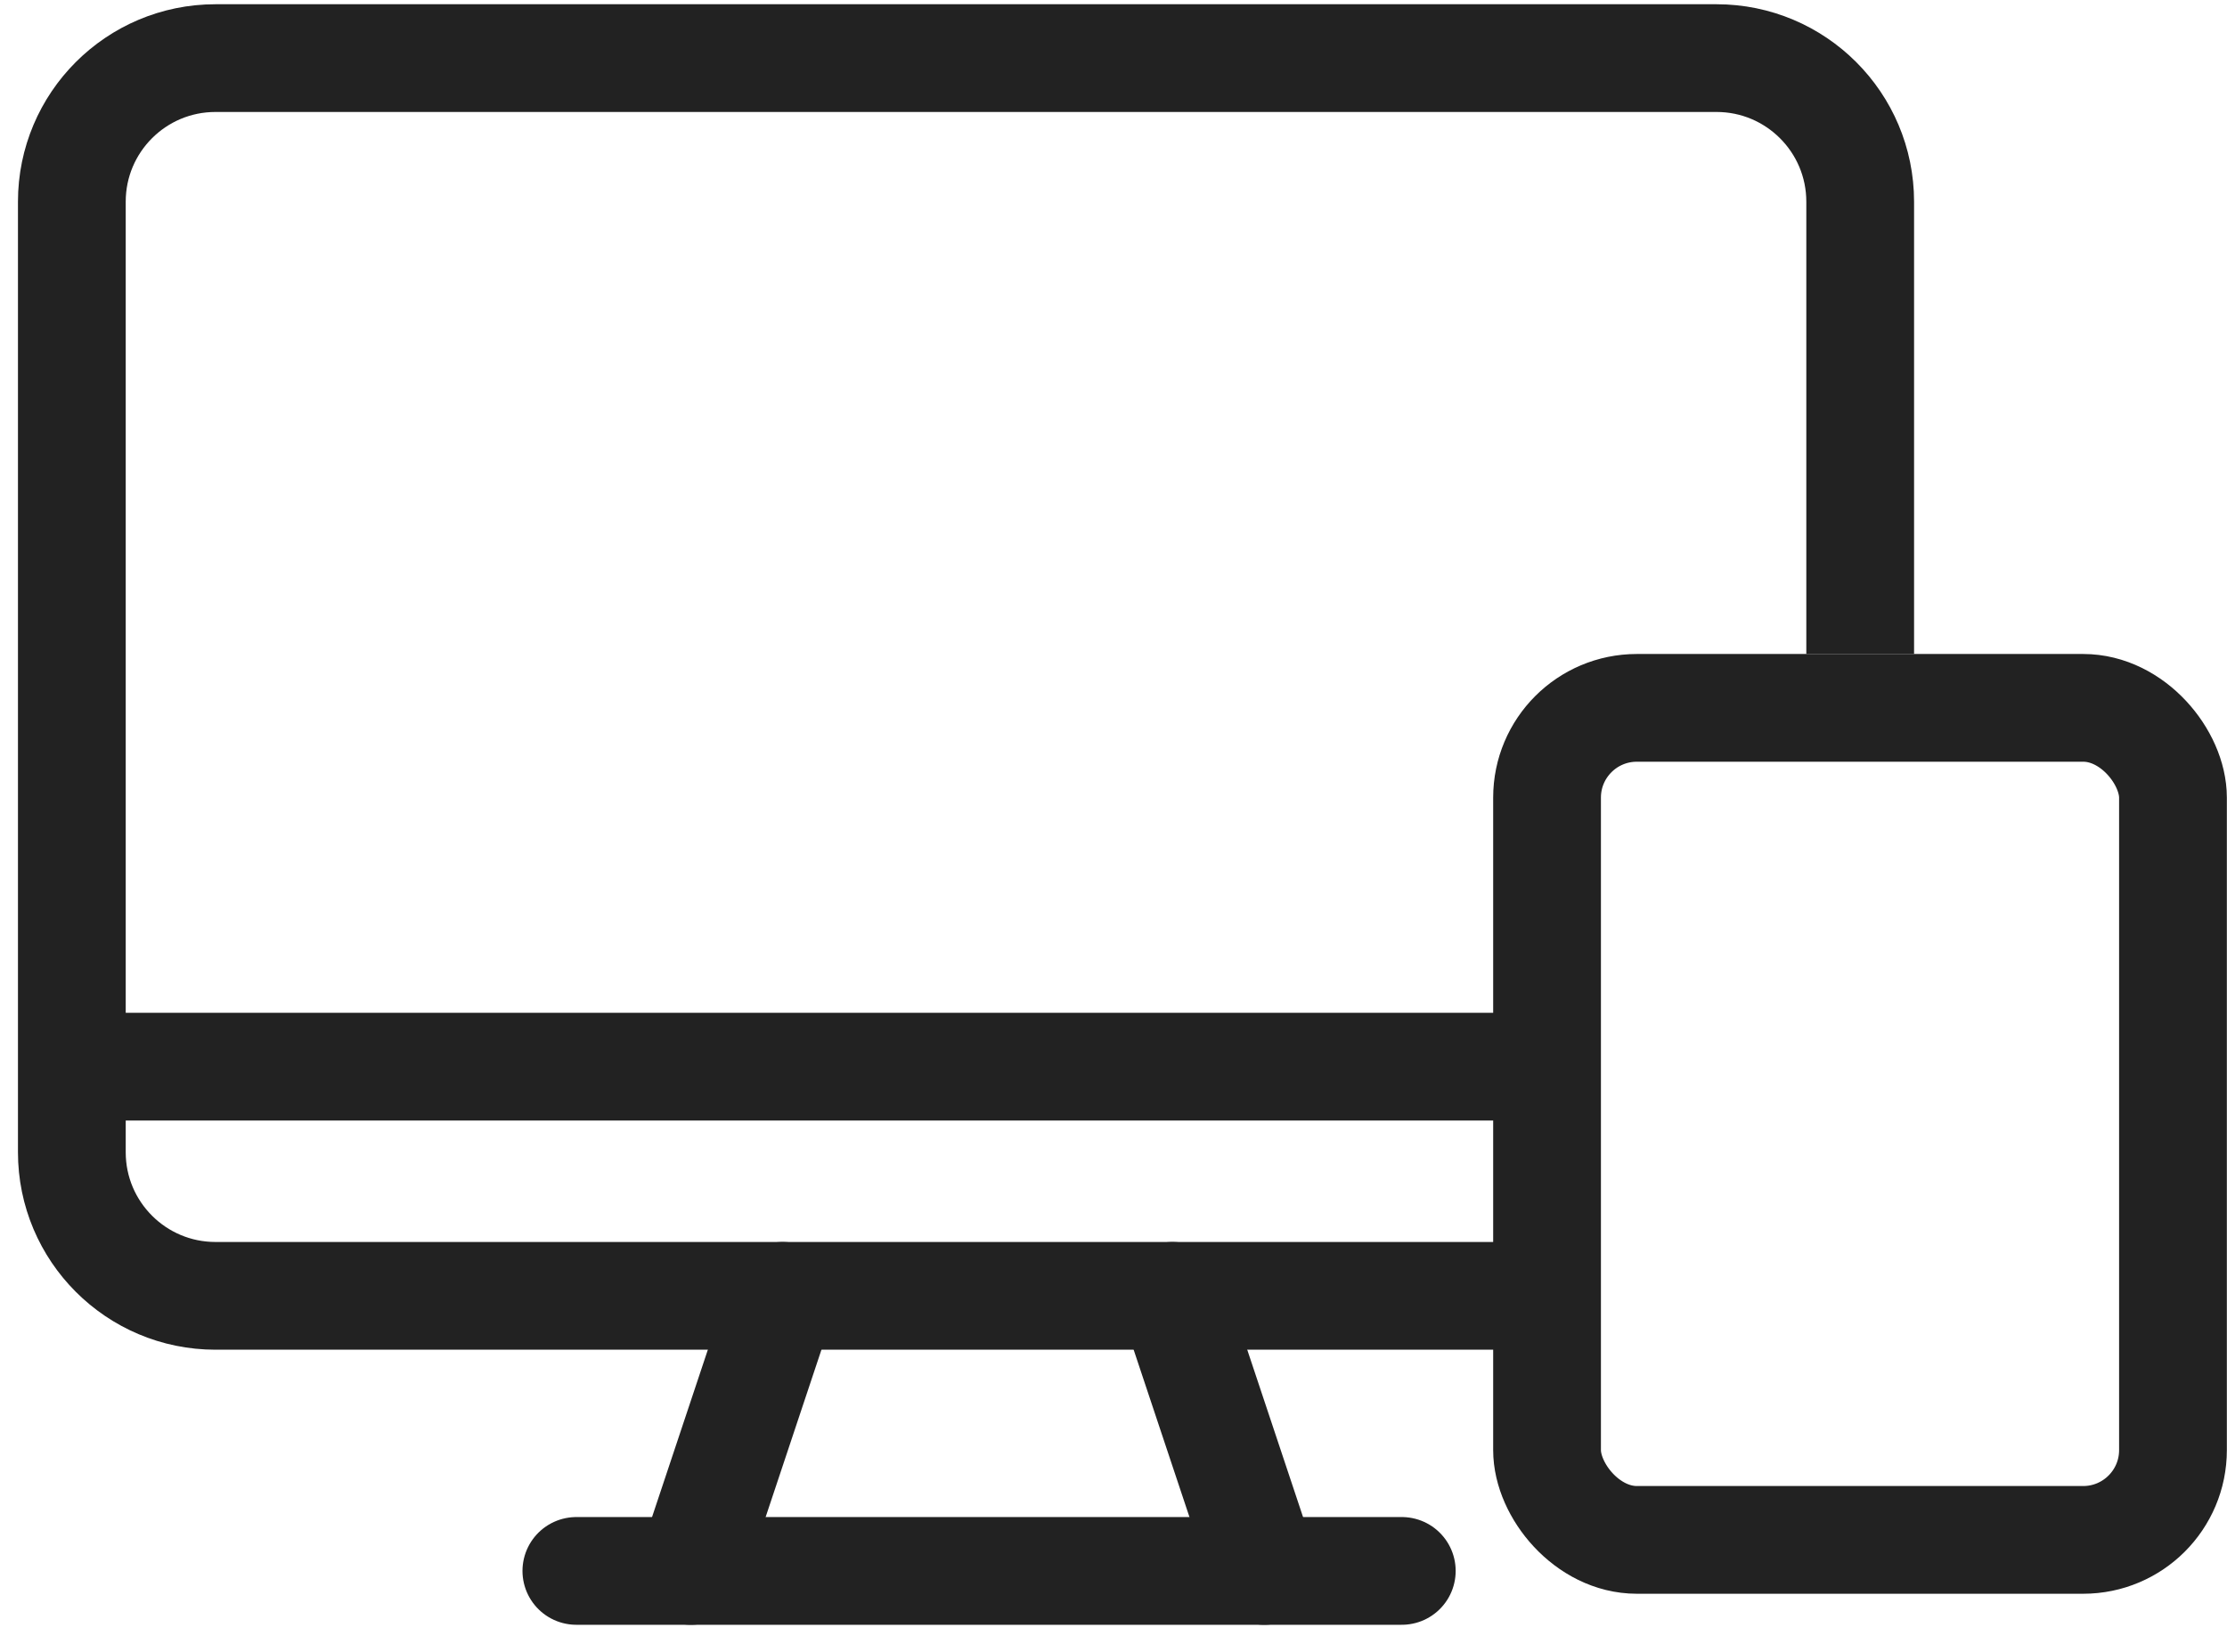
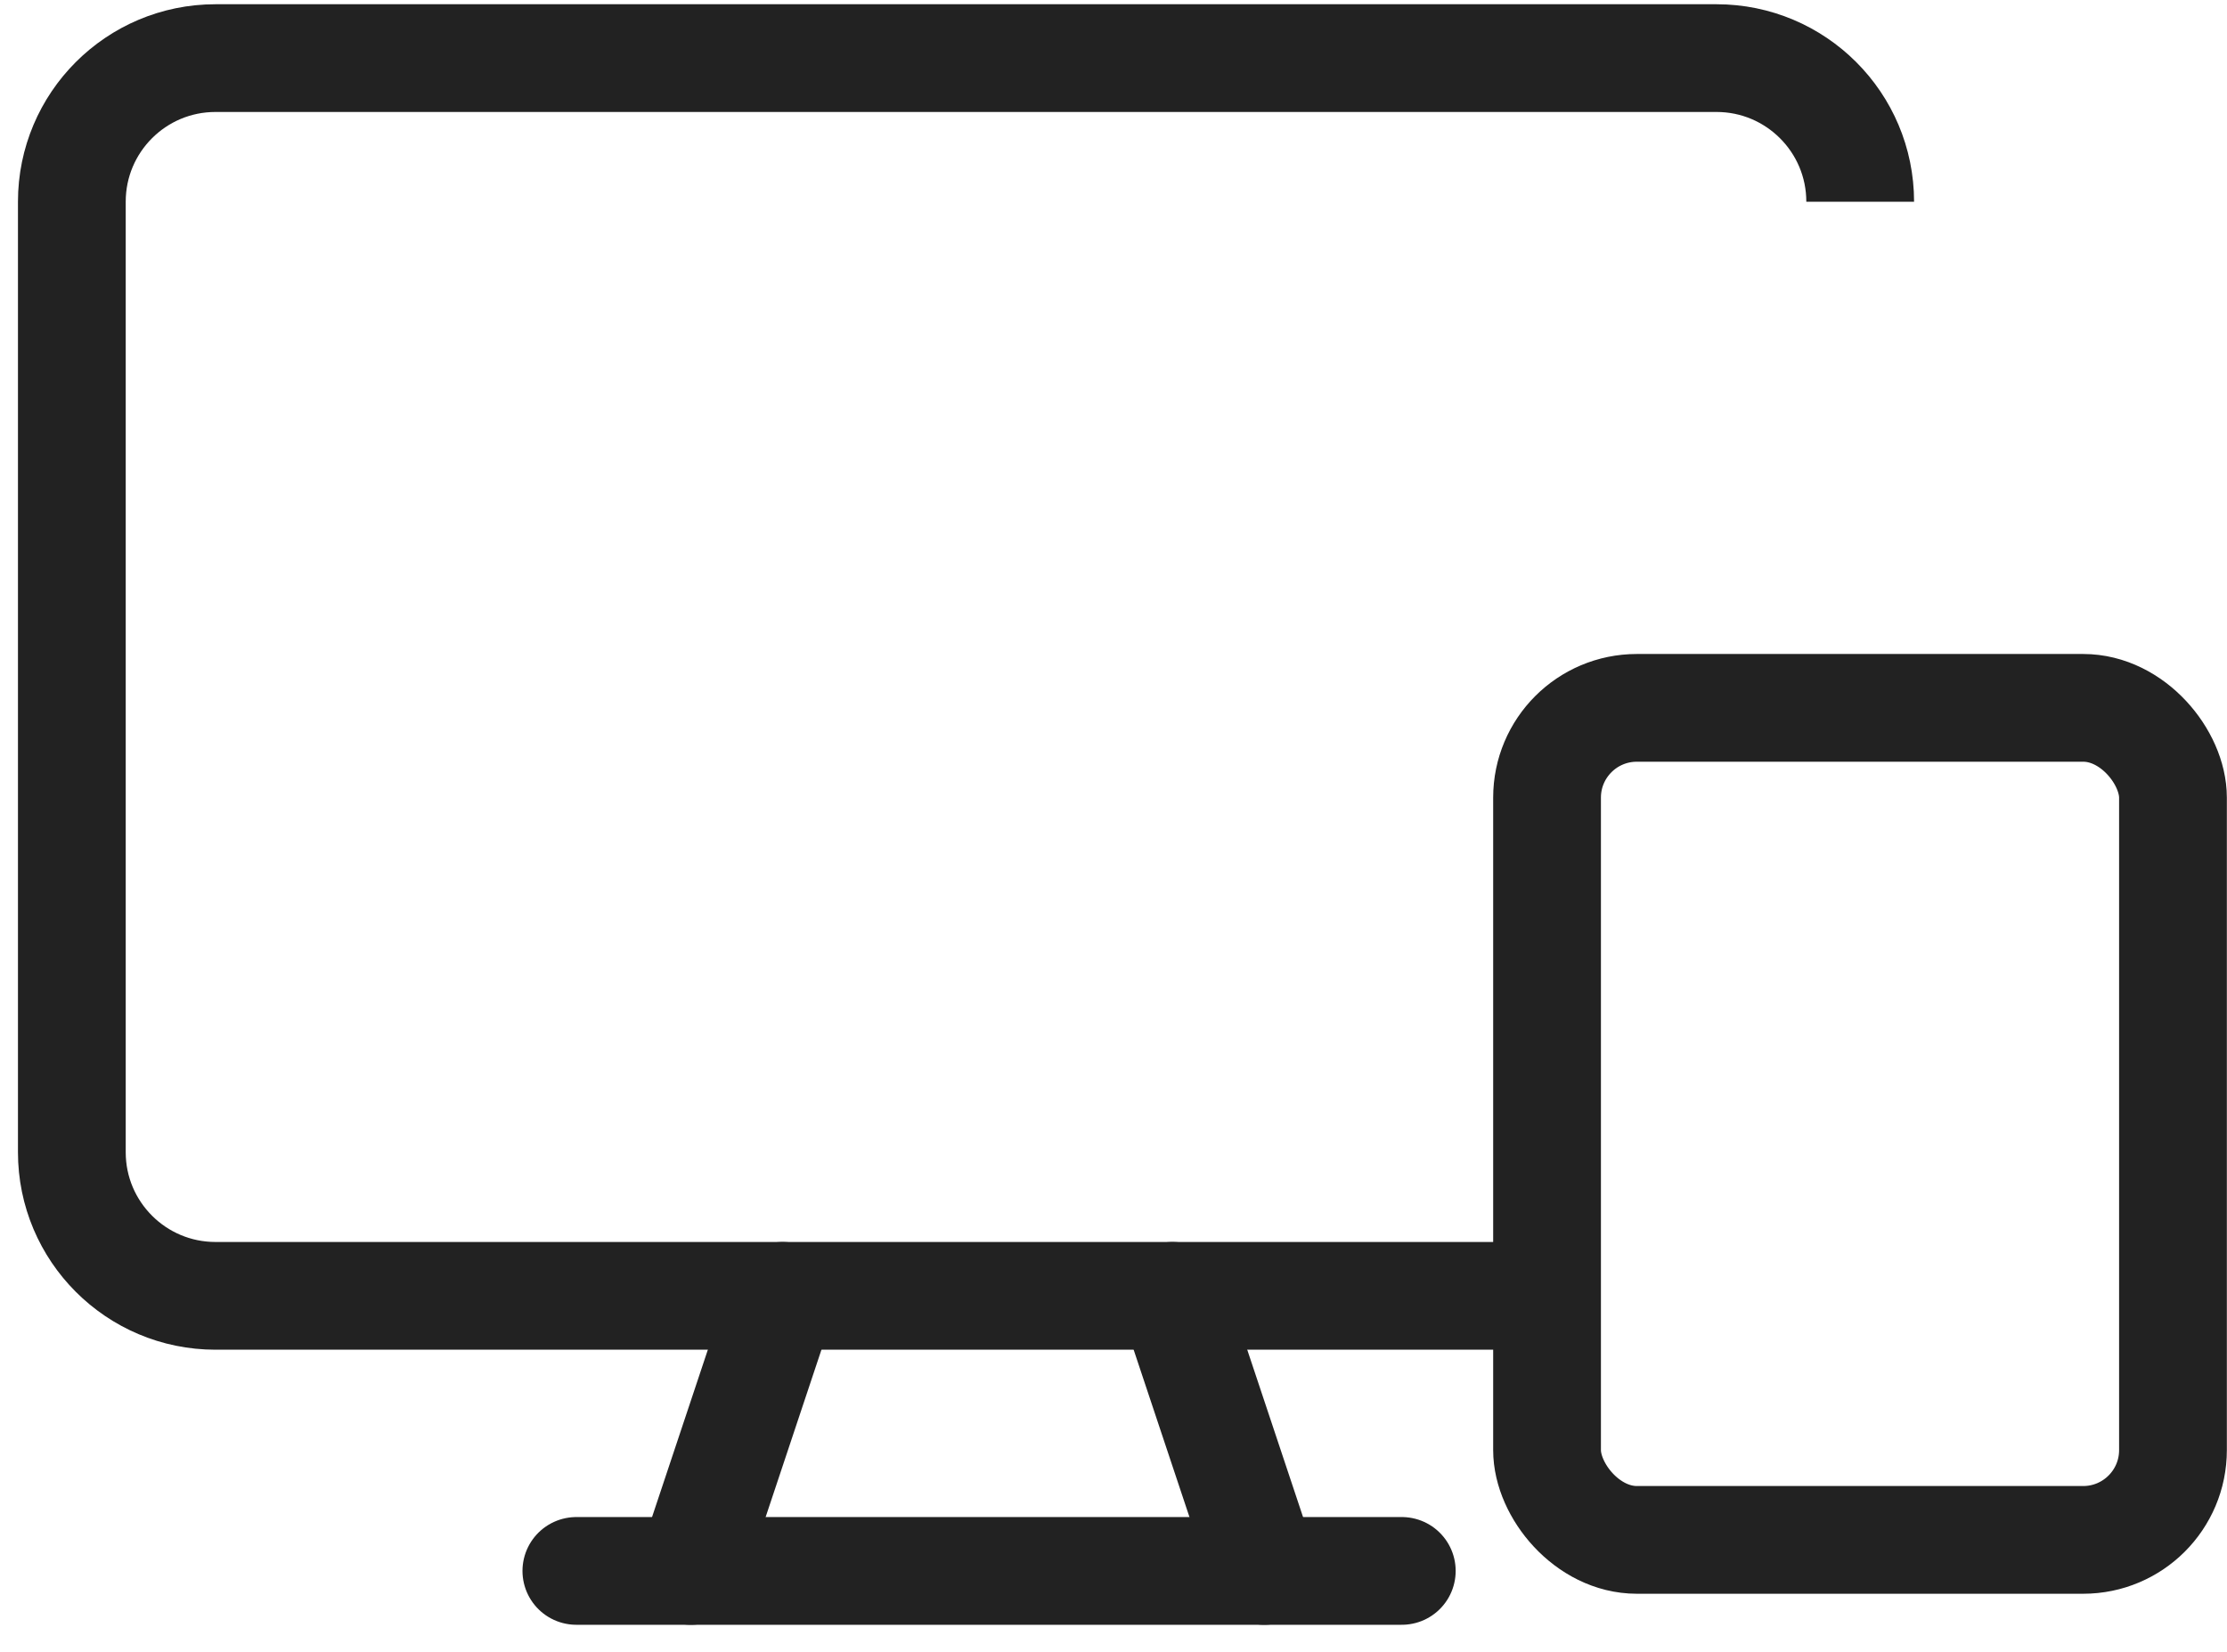
<svg xmlns="http://www.w3.org/2000/svg" width="31" height="23" viewBox="0 0 31 23" fill="none">
-   <path d="M21.107 18.043H3C1.895 18.043 1 17.147 1 16.043V2.809C1 1.704 1.895 0.809 3 0.809H23.894C24.998 0.809 25.894 1.704 25.894 2.809V9.106" stroke="#222222" stroke-width="1.5" />
+   <path d="M21.107 18.043H3C1.895 18.043 1 17.147 1 16.043V2.809C1 1.704 1.895 0.809 3 0.809H23.894C24.998 0.809 25.894 1.704 25.894 2.809" stroke="#222222" stroke-width="1.5" />
  <rect x="21.535" y="9.856" width="8.713" height="11.585" rx="1.25" stroke="#222222" stroke-width="1.5" />
-   <path d="M1.32 14.852H21.108" stroke="#222222" stroke-width="1.5" />
  <path d="M8.023 21.873H19.513" stroke="#222222" stroke-width="1.5" stroke-linecap="round" />
  <path d="M10.894 18.043L9.617 21.873" stroke="#222222" stroke-width="1.5" stroke-linecap="round" />
  <path d="M16.321 18.043L17.598 21.873" stroke="#222222" stroke-width="1.5" stroke-linecap="round" />
</svg>